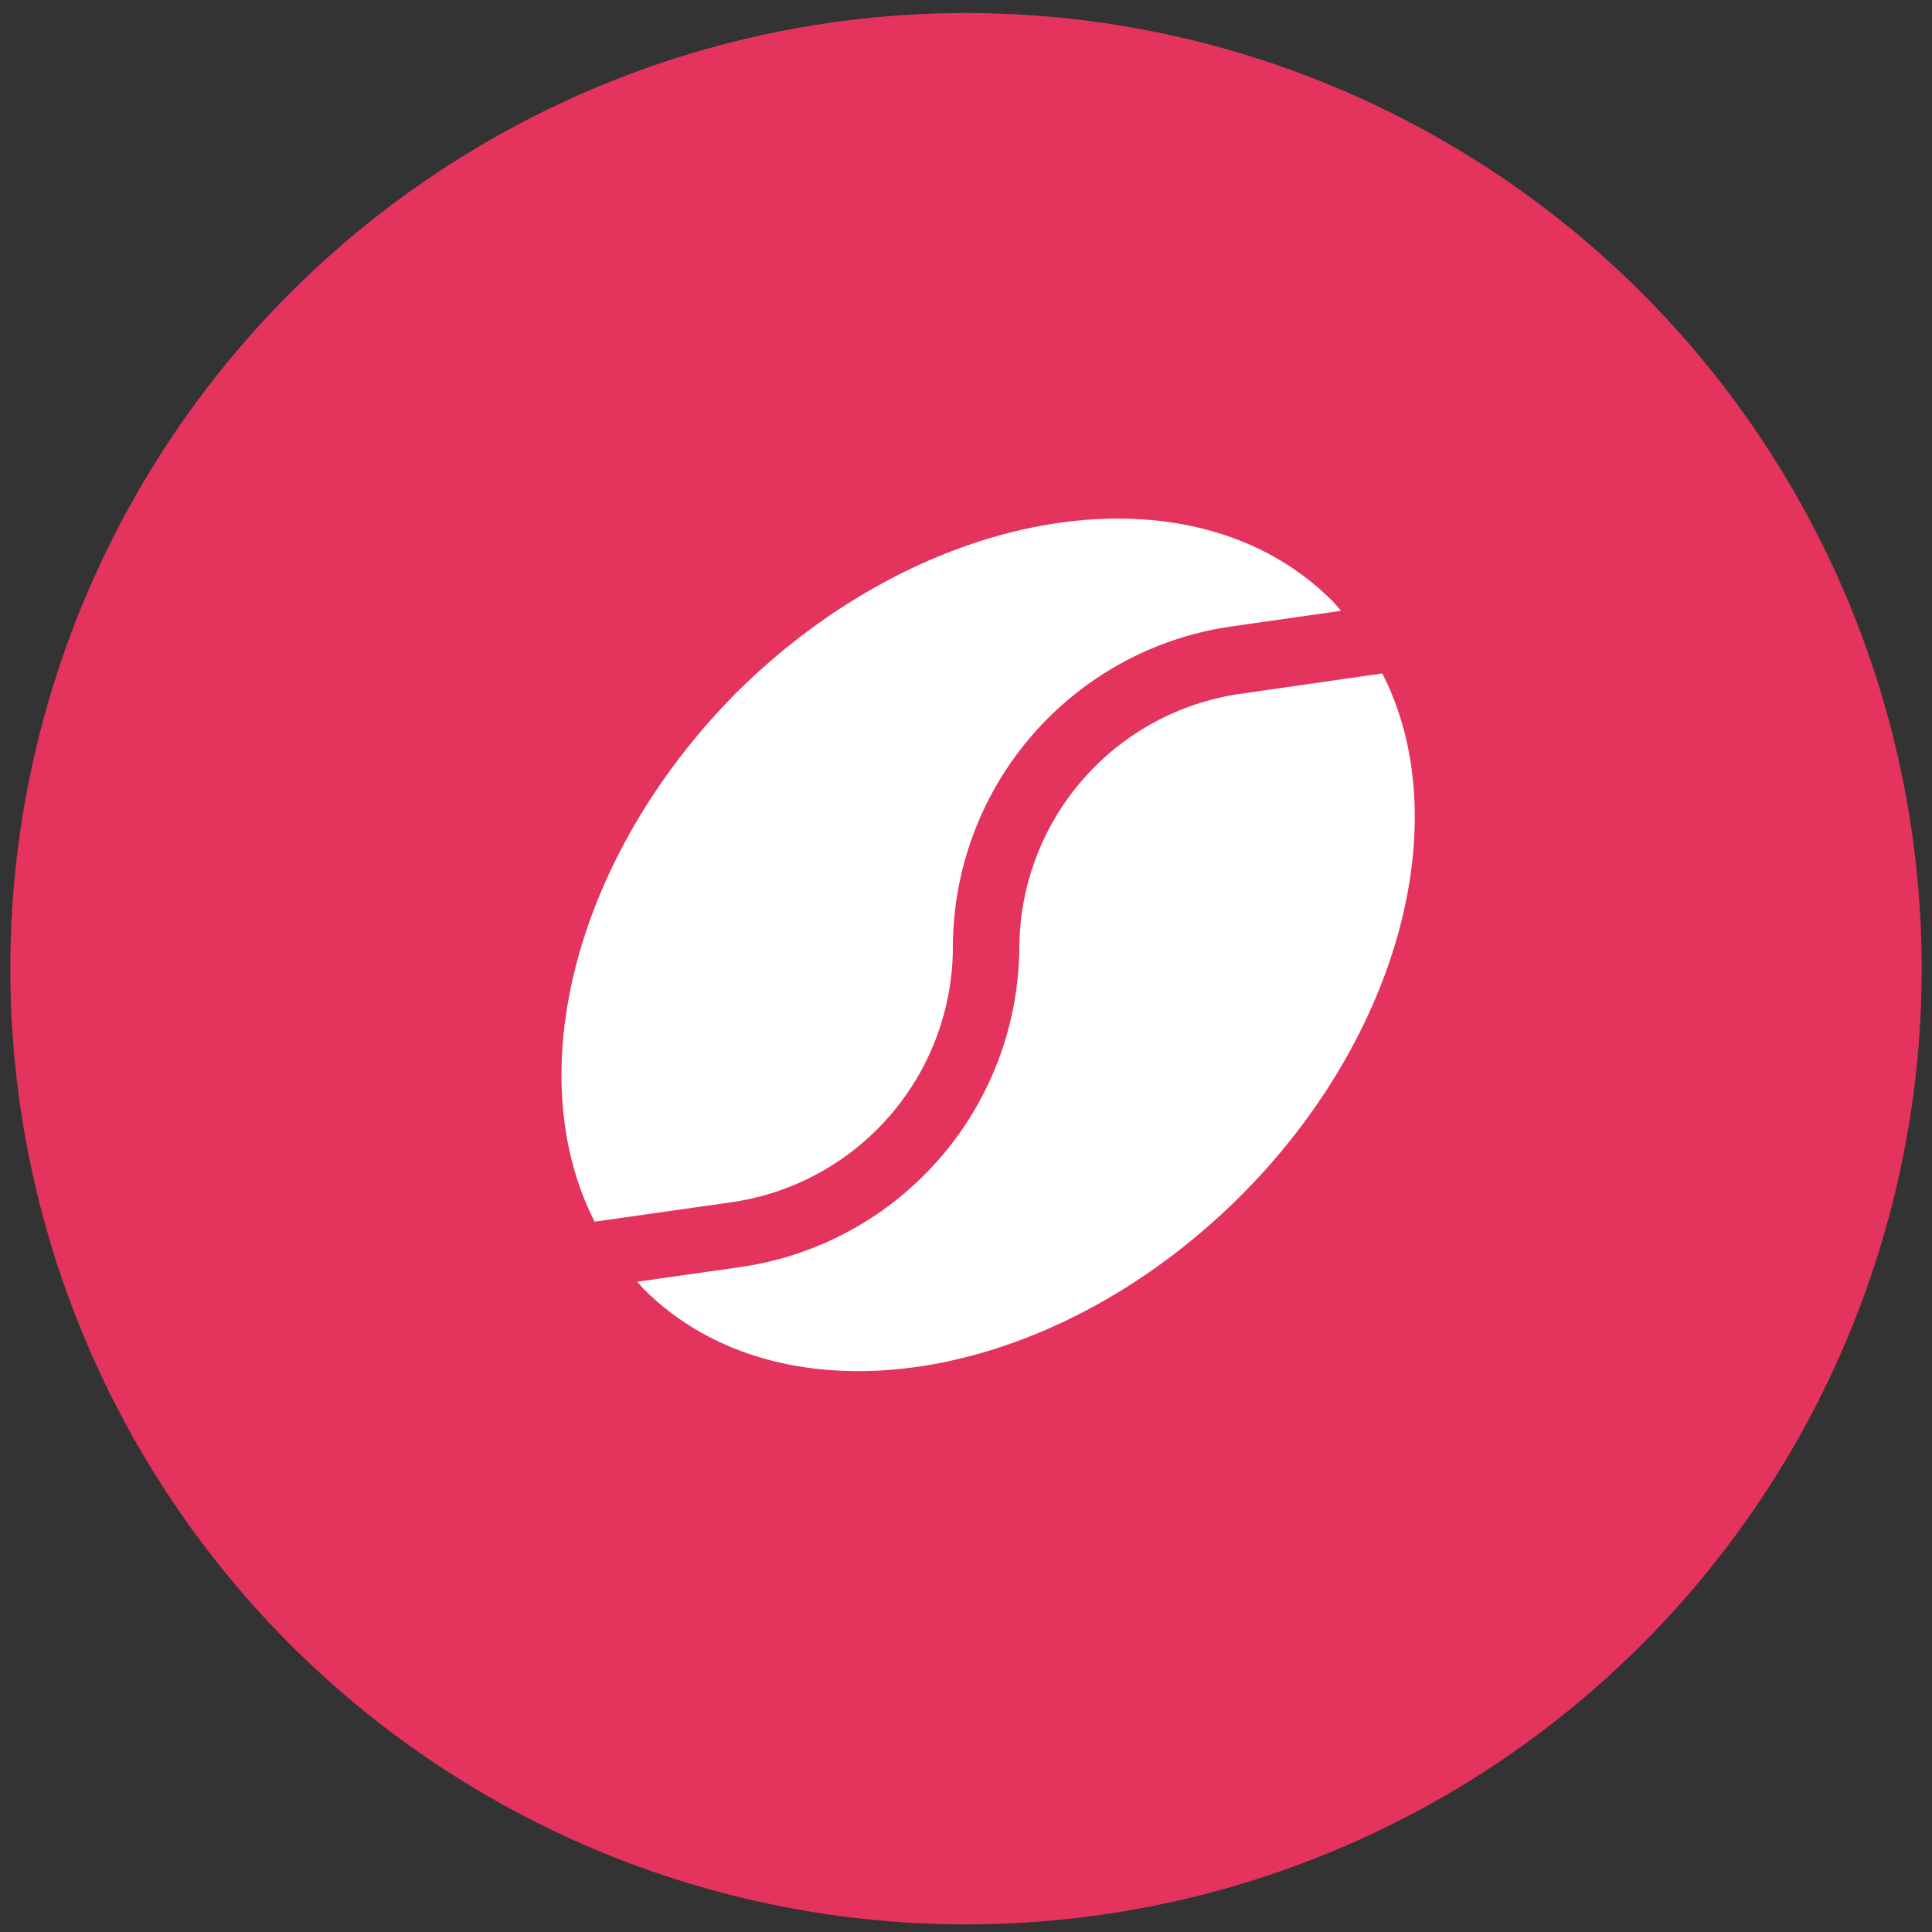
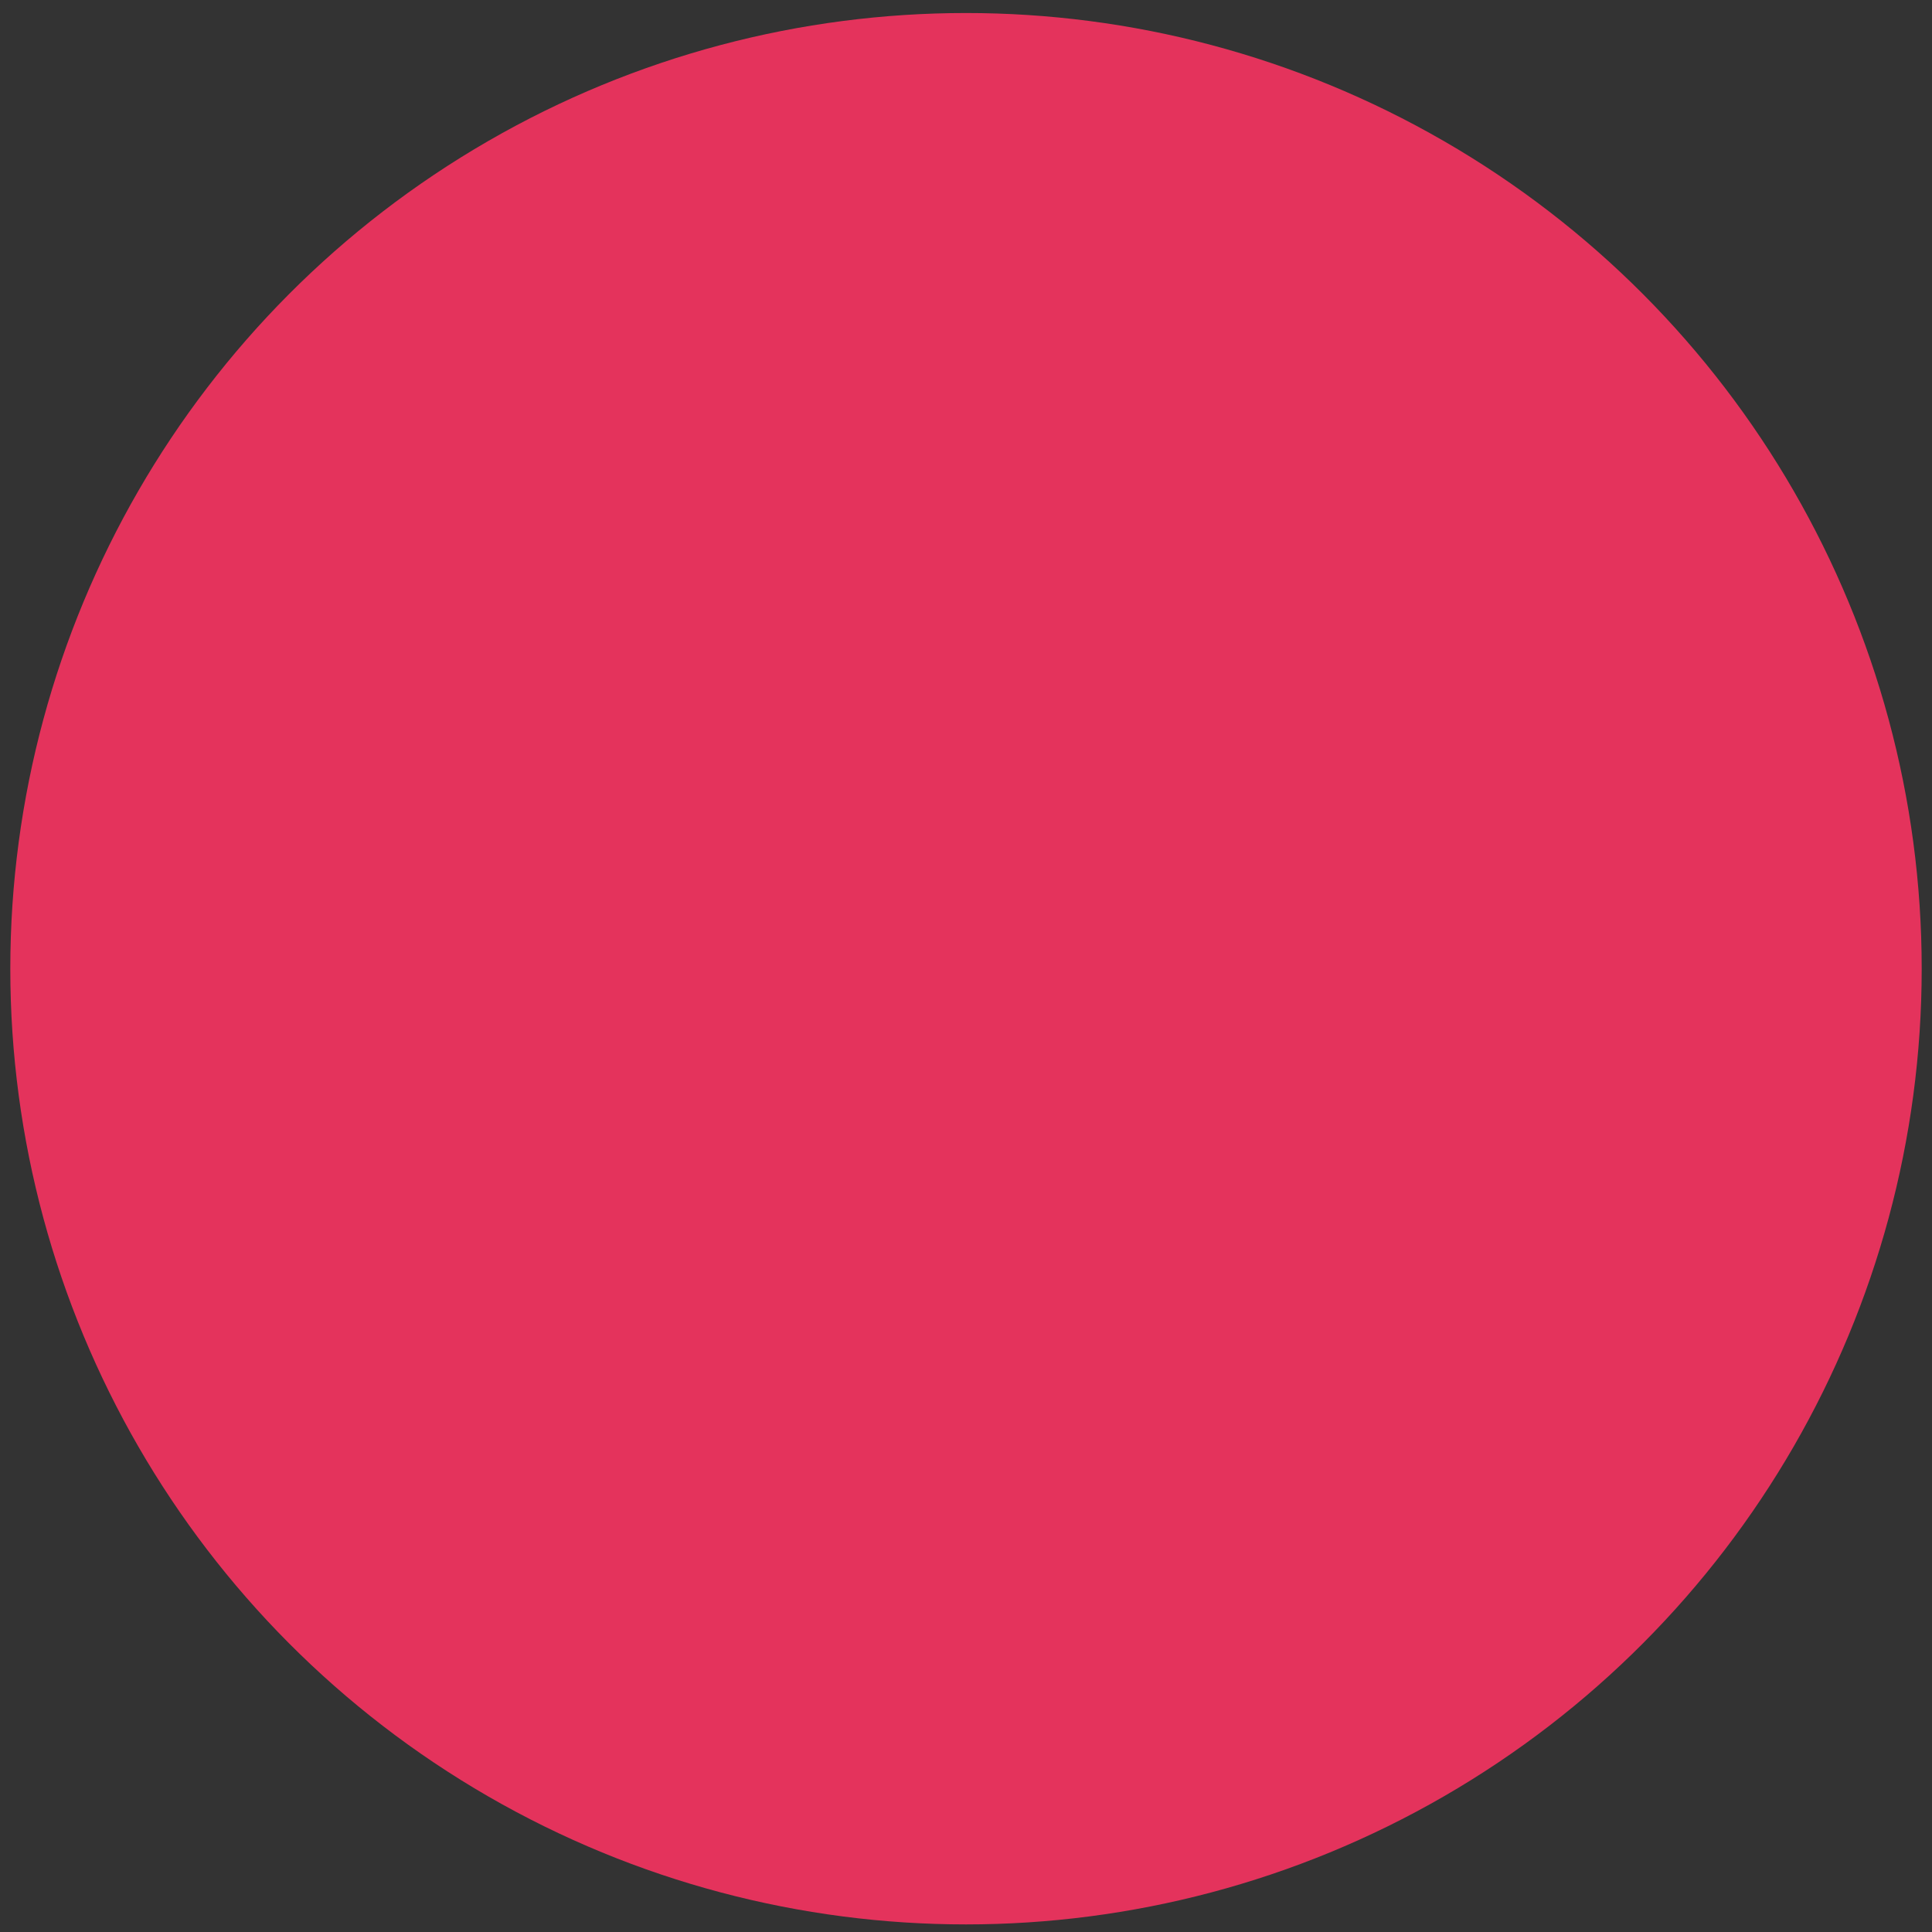
<svg xmlns="http://www.w3.org/2000/svg" width="99" height="99" viewBox="0 0 99 99" fill="none">
  <rect x="0" y="0" width="99" height="99" fill="#333333" stroke="none" />
  <circle cx="49.5" cy="49.639" r="48.972" fill="#E4335C" />
-   <path d="M37.541 61.597C40.681 61.131 43.548 59.551 45.62 57.147C47.692 54.743 48.83 51.673 48.827 48.5C48.843 44.516 50.288 40.669 52.9 37.661C55.512 34.653 59.117 32.681 63.059 32.106L68.713 31.299C68.56 31.124 68.429 30.949 68.254 30.775C61.138 23.659 47.473 25.798 37.694 35.533C29.421 43.916 26.627 55.048 30.469 62.601L37.541 61.597Z" fill="white" />
-   <path d="M52.233 48.499C52.218 52.483 50.777 56.329 48.17 59.341C45.563 62.352 41.962 64.33 38.022 64.915L32.652 65.679L32.98 66.05C40.096 73.166 53.761 71.049 63.54 61.313C71.769 53.105 74.651 41.951 70.831 34.507L63.54 35.555C60.42 36.008 57.566 37.562 55.492 39.936C53.419 42.31 52.262 45.347 52.233 48.499Z" fill="white" />
</svg>